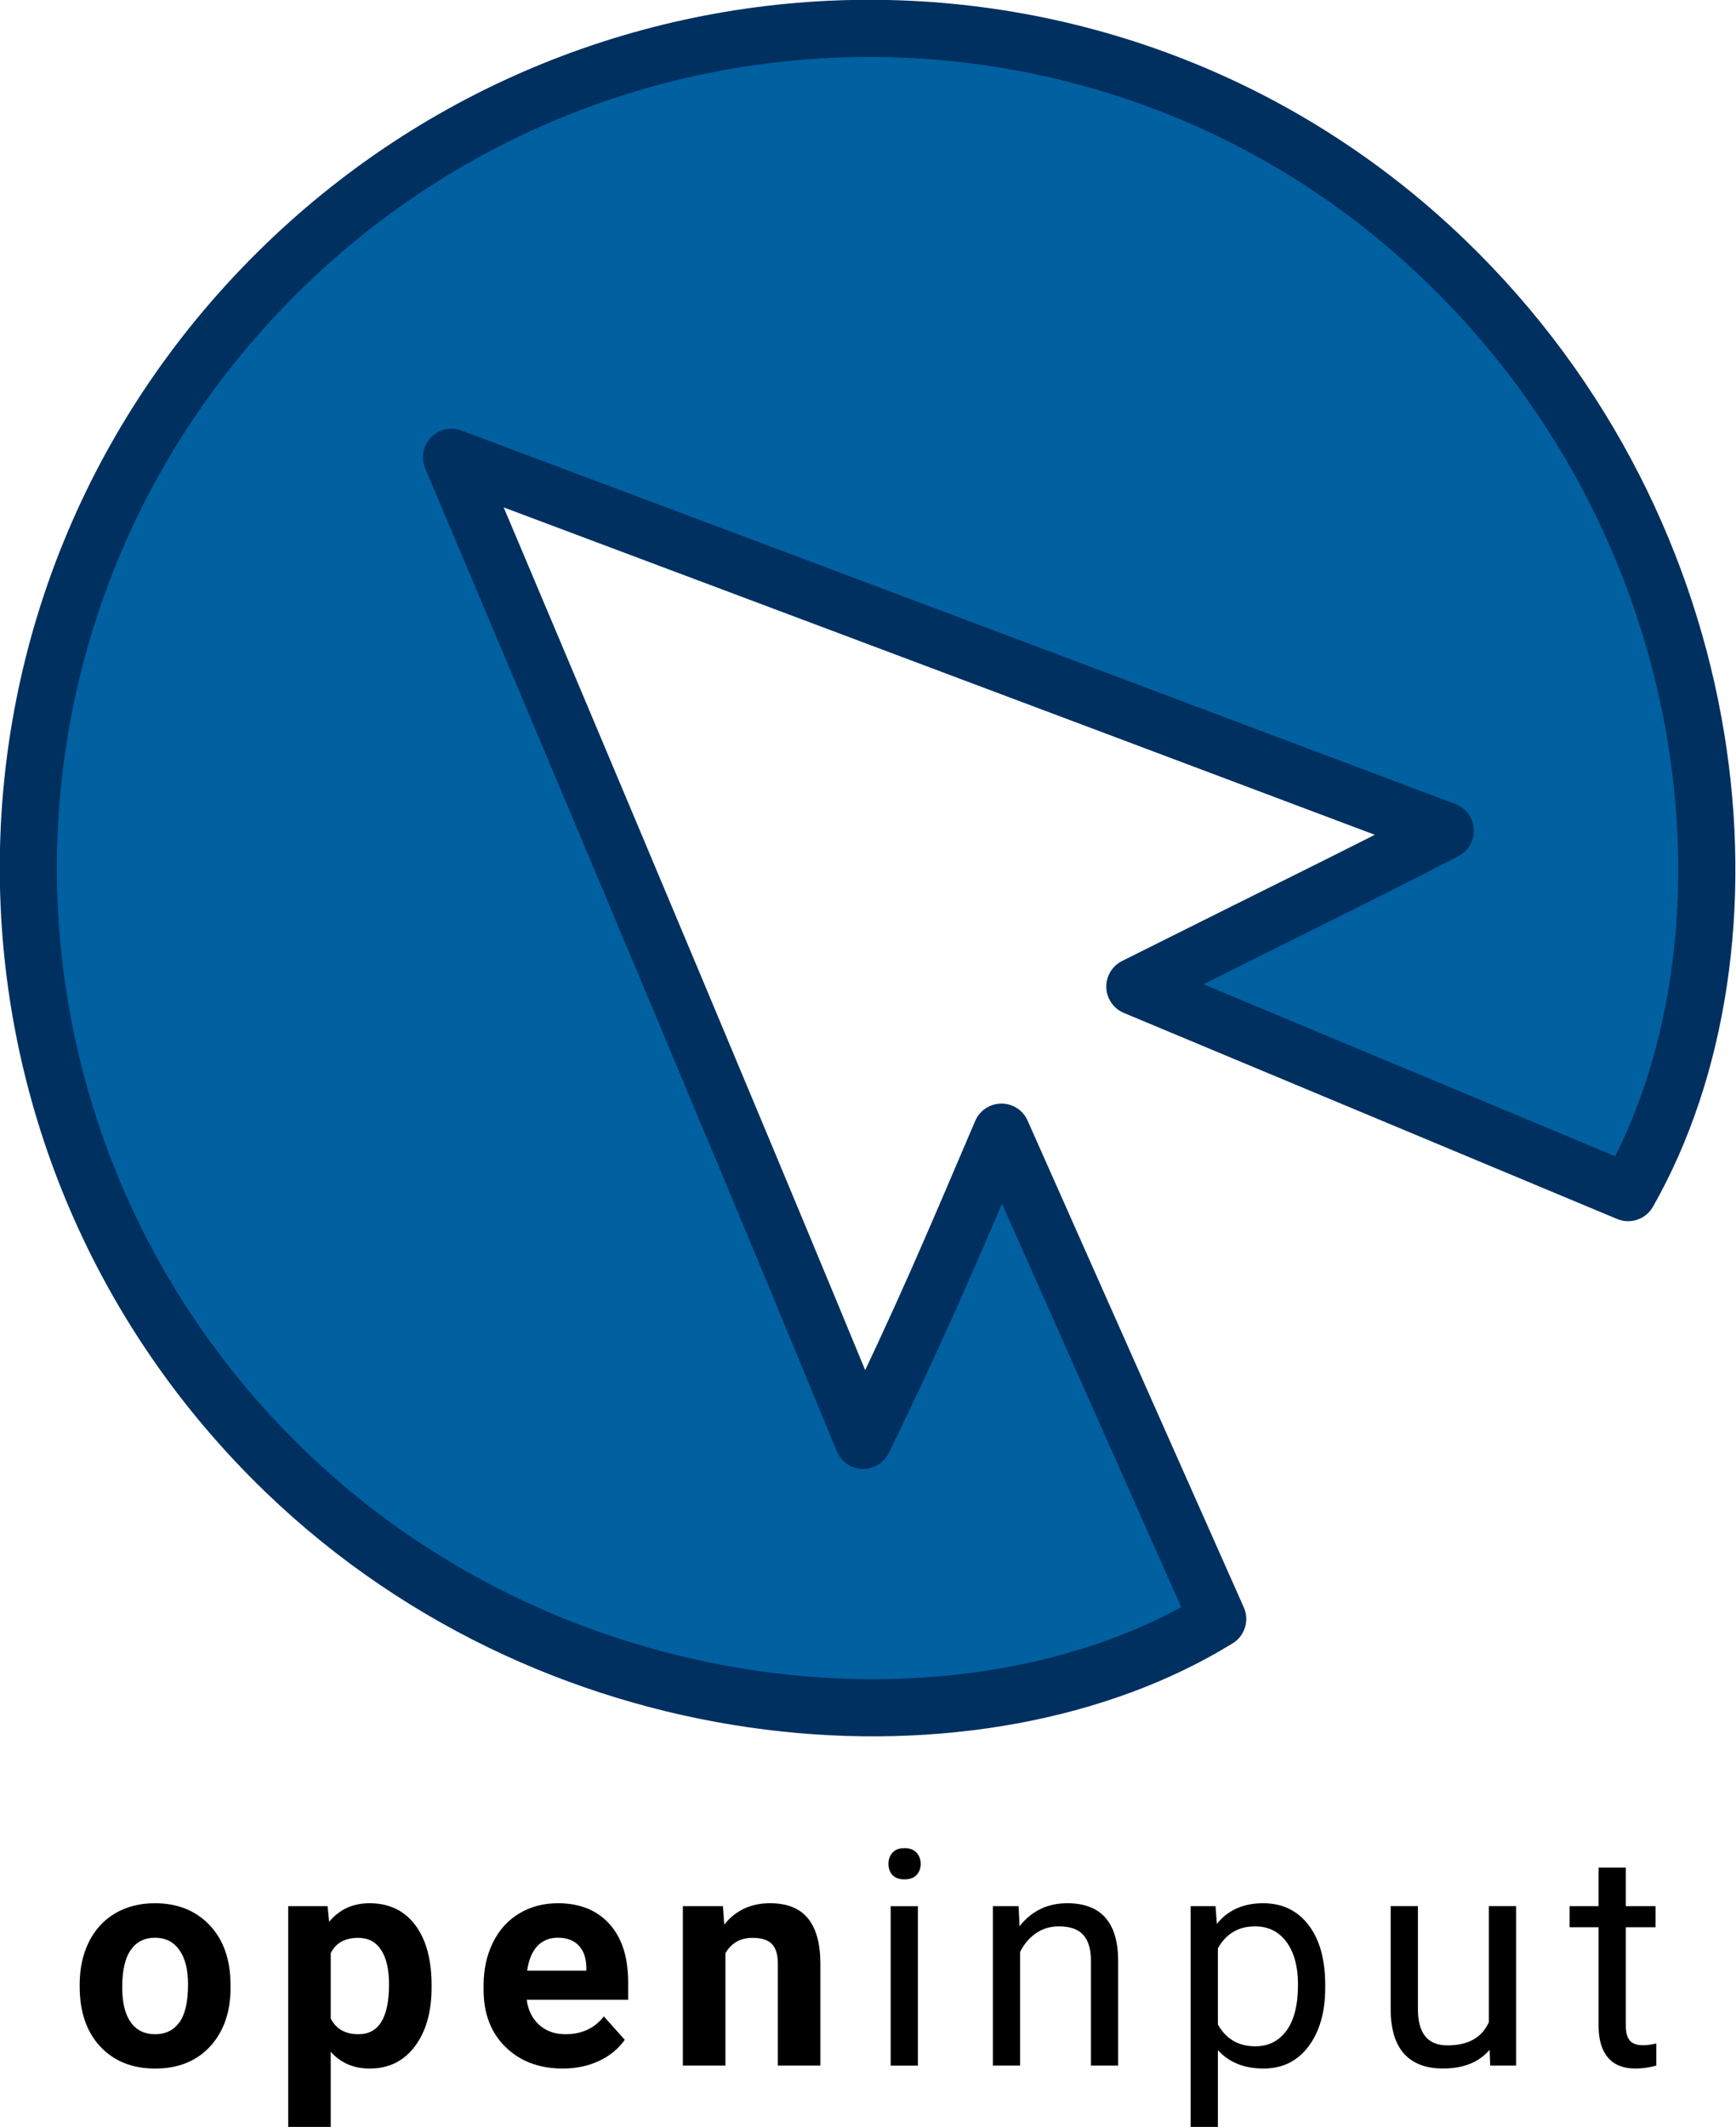
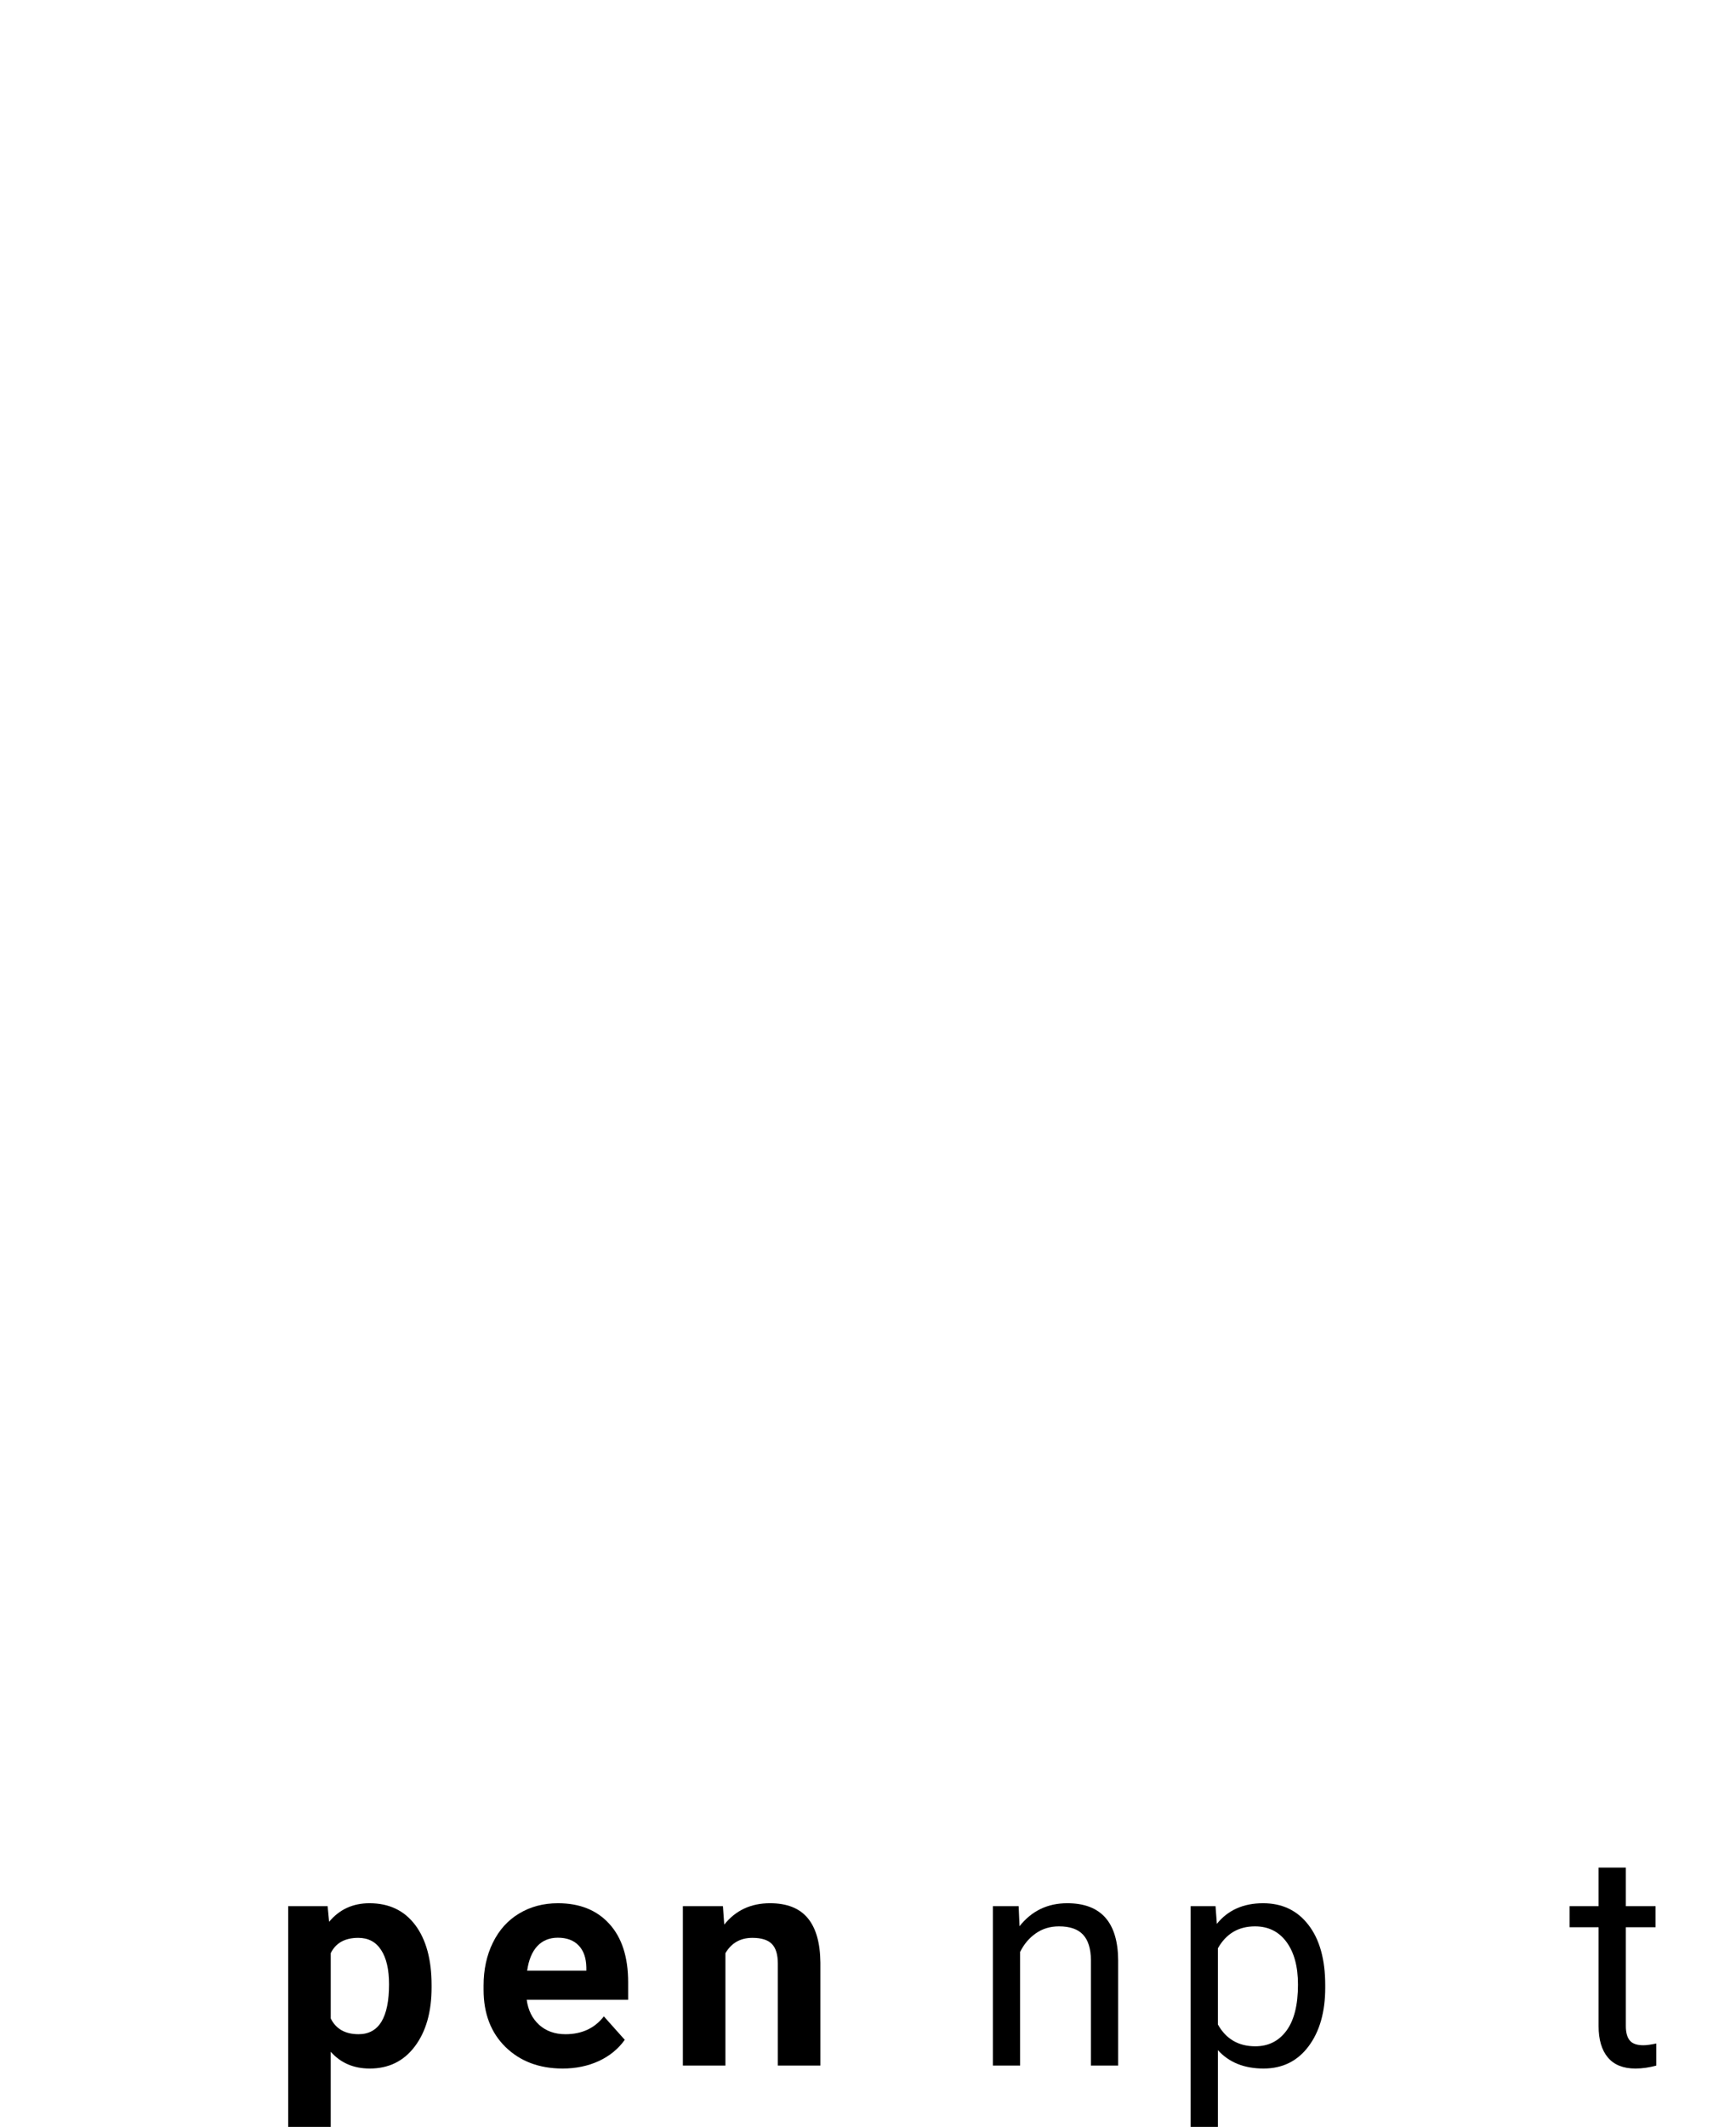
<svg xmlns="http://www.w3.org/2000/svg" width="624" height="764" version="1.1" viewBox="0 0 468 573">
-   <path d="m305.94 265.78c49.004-24.516 55.671-27.527 83.69-41.965-97.792-36.822-267.91-100.62-267.91-100.62s75.1 177.33 110.98 264.85c16.364-33.628 24.282-52.65 37.282-83.039l58.291 131.15c-63.49 39.189-175.75 33.099-251.35-39.737-89.538-86.267-92.981-228.33-6.315-318.72 86.667-90.399 229.51-93.745 319.05-7.478 76.773 73.967 86.925 184.85 49.26 251.07z" fill="#0060a0" stroke="#003060" stroke-linecap="round" stroke-linejoin="round" stroke-width="15.4" />
  <g stroke-width=".847">
-     <path d="m21.476 534.61q0-6.39 2.461-11.392 2.461-5.001 7.065-7.74 4.644-2.739 10.756-2.739 8.692 0 14.17 5.319 5.517 5.319 6.152 14.448l0.079 2.937q0 9.883-5.517 15.876-5.517 5.954-14.805 5.954-9.288 0-14.844-5.954-5.517-5.954-5.517-16.194zm11.471 0.834q0 6.112 2.302 9.367 2.302 3.215 6.589 3.215 4.168 0 6.509-3.175 2.342-3.215 2.342-10.24 0-5.993-2.342-9.288t-6.589-3.294q-4.207 0-6.509 3.294-2.302 3.255-2.302 10.121z" />
    <path d="m116.35 535.4q0 9.923-4.525 15.917-4.485 5.954-12.146 5.954-6.509 0-10.518-4.525v20.243h-11.471v-59.458h10.637l0.397 4.207q4.168-5.001 10.875-5.001 7.938 0 12.344 5.874 4.406 5.874 4.406 16.194zm-11.471-0.834q0-5.993-2.143-9.248-2.104-3.255-6.152-3.255-5.398 0-7.422 4.128v17.583q2.104 4.247 7.502 4.247 8.216 0 8.216-13.455z" />
    <path d="m151.68 557.27q-9.447 0-15.401-5.795-5.914-5.795-5.914-15.44v-1.111q0-6.47 2.501-11.55 2.501-5.12 7.065-7.859 4.604-2.778 10.478-2.778 8.812 0 13.853 5.557 5.08 5.557 5.08 15.757v4.684h-27.348q0.556 4.207 3.334 6.748 2.818 2.54 7.105 2.54 6.628 0 10.359-4.803l5.636 6.311q-2.58 3.652-6.986 5.716-4.406 2.024-9.764 2.024zm-1.31-35.246q-3.413 0-5.557 2.302-2.104 2.302-2.699 6.589h15.956v-0.913q-0.079-3.81-2.064-5.874-1.985-2.104-5.636-2.104z" />
    <path d="m194.89 513.53 0.357 4.961q4.604-5.755 12.344-5.755 6.827 0 10.161 4.009t3.413 11.987v27.744h-11.471v-27.466q0-3.652-1.588-5.279-1.588-1.667-5.279-1.667-4.842 0-7.263 4.128v30.284h-11.471v-42.946z" />
-     <path d="m247.45 556.48h-7.343v-42.946h7.343zm-7.938-54.338q0-1.786 1.072-3.017 1.111-1.23 3.255-1.23t3.255 1.23 1.111 3.017-1.111 2.977q-1.111 1.191-3.255 1.191t-3.255-1.191q-1.072-1.191-1.072-2.977z" />
    <path d="m274.61 513.53 0.238 5.398q4.922-6.192 12.86-6.192 13.615 0 13.733 15.36v28.38h-7.343v-28.419q-0.04-4.644-2.143-6.867-2.064-2.223-6.47-2.223-3.572 0-6.271 1.905t-4.207 5.001v30.602h-7.343v-42.946z" />
    <path d="m357.26 535.48q0 9.804-4.485 15.797-4.485 5.993-12.146 5.993-7.819 0-12.304-4.961v20.679h-7.343v-59.458h6.708l0.357 4.763q4.485-5.557 12.463-5.557 7.74 0 12.225 5.835 4.525 5.835 4.525 16.234zm-7.343-0.834q0-7.263-3.096-11.471-3.096-4.207-8.494-4.207-6.668 0-10.002 5.914v20.521q3.294 5.874 10.082 5.874 5.279 0 8.375-4.168 3.136-4.207 3.136-12.463z" />
-     <path d="m401.58 552.22q-4.287 5.041-12.583 5.041-6.867 0-10.478-3.969-3.572-4.009-3.612-11.829v-27.943h7.343v27.744q0 9.764 7.938 9.764 8.415 0 11.193-6.271v-31.237h7.343v42.946h-6.986z" />
    <path d="m438.3 503.13v10.399h8.018v5.676h-8.018v26.633q0 2.58 1.072 3.89 1.072 1.27 3.652 1.27 1.27 0 3.493-0.476v5.954q-2.897 0.794-5.636 0.794-4.922 0-7.422-2.977t-2.501-8.454v-26.633h-7.819v-5.676h7.819v-10.399z" />
  </g>
</svg>